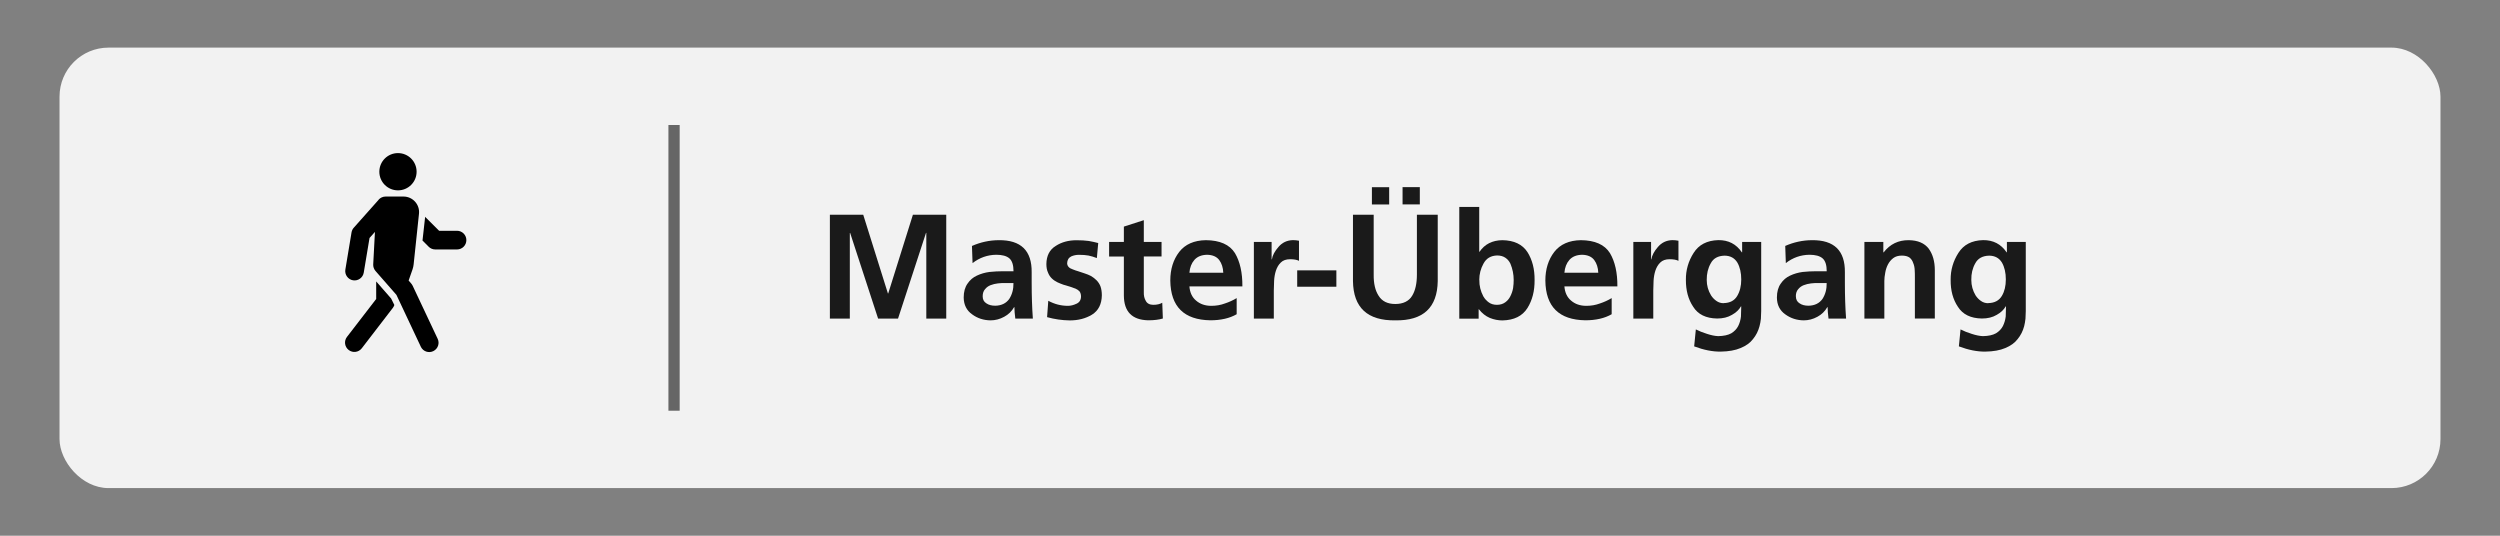
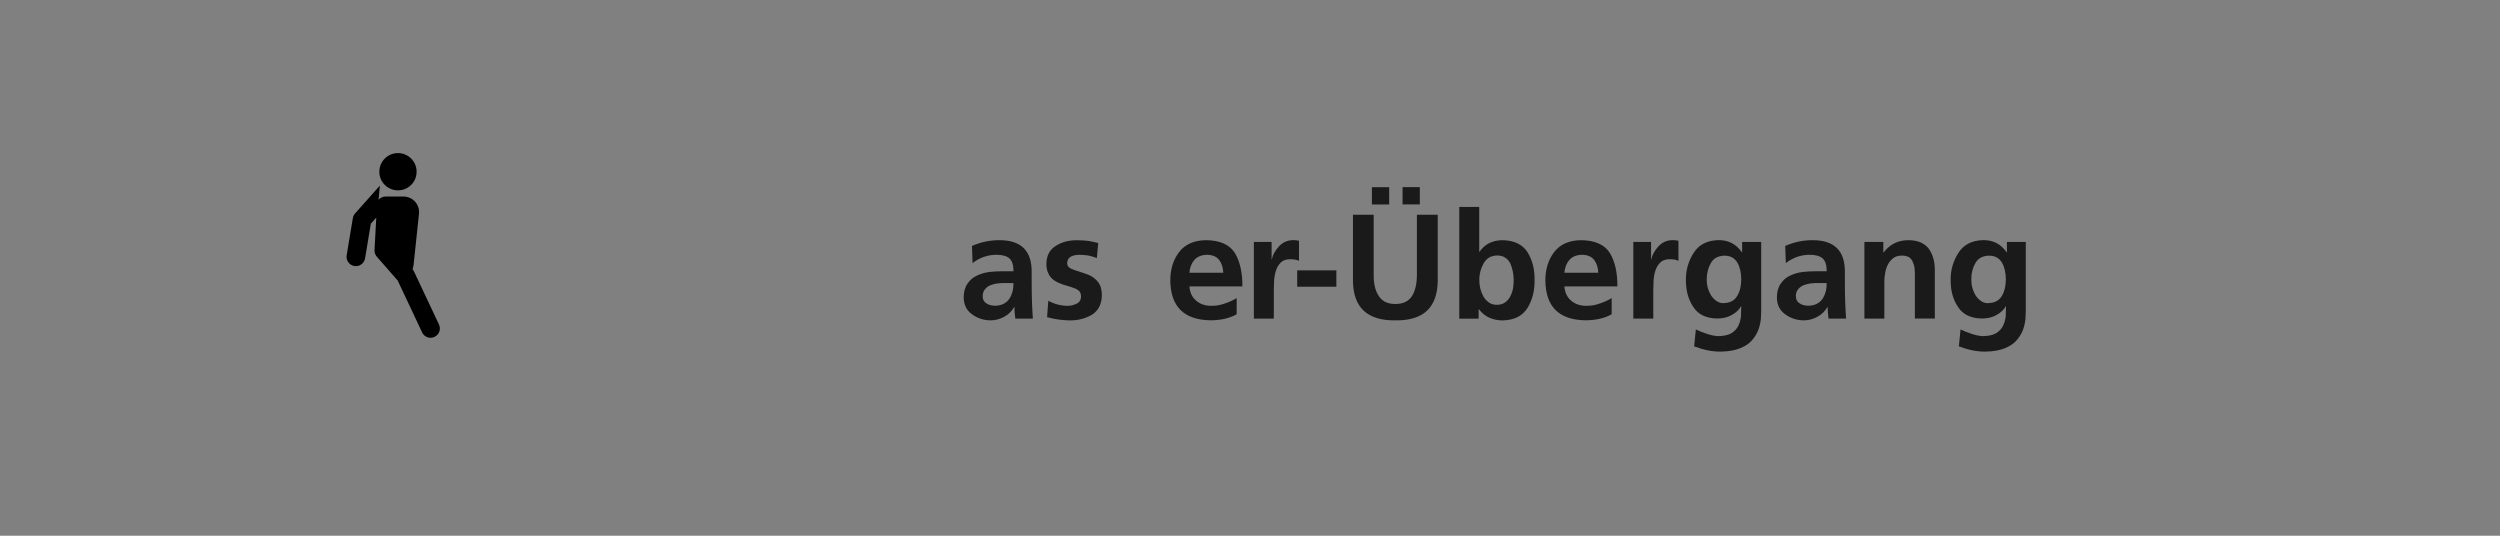
<svg xmlns="http://www.w3.org/2000/svg" id="Ebene_1" version="1.1" viewBox="0 0 420 90">
  <rect x="0" y="0" width="420" height="90" fill="#808080" stroke="none" />
  <defs>
    <style>
      .st0 {
        fill: none;
        stroke: #666;
        stroke-miterlimit: 10;
        stroke-width: 1.89px;
      }

      .st1 {
        fill: #f2f2f2;
      }

      .st2 {
        isolation: isolate;
      }

      .st3 {
        fill: #1a1a1a;
      }
    </style>
  </defs>
-   <rect class="st1" x="10" y="8" width="400" height="74" rx="8.23" ry="8.23" />
  <g class="st2">
    <g class="st2">
-       <path class="st3" d="M139.42,36.07h5.6l4.15,13.23h.05l4.15-13.23h5.6v17.45h-3.35v-14.4h-.05l-4.7,14.4h-3.35l-4.7-14.4-.05.05v14.35h-3.35v-17.45Z" />
      <path class="st3" d="M163.29,41.32c1.43-.63,2.93-.96,4.48-.97,3.75-.05,5.6,1.76,5.55,5.42v1.65c0,1.25.02,2.32.05,3.22.03.95.08,1.91.15,2.88h-2.95c-.1-.78-.15-1.42-.15-1.92h-.05c-.4.7-.96,1.24-1.67,1.62-.73.4-1.5.6-2.3.6-1.17-.02-2.19-.35-3.07-1-.93-.65-1.41-1.59-1.43-2.83,0-.97.22-1.75.65-2.35.4-.6.92-1.04,1.55-1.33.67-.32,1.38-.52,2.12-.62.77-.08,1.5-.12,2.2-.12h1.85c0-1.03-.23-1.76-.7-2.17-.47-.4-1.2-.6-2.2-.6-1.47.02-2.79.48-3.98,1.4l-.1-2.88ZM165.09,49.79c0,.53.21.92.62,1.17.38.27.88.4,1.5.4,1.03-.02,1.82-.4,2.35-1.15.48-.75.72-1.63.7-2.65h-2.02c-.2,0-.4.02-.6.05-.43.05-.84.15-1.23.3-.38.15-.69.38-.92.67-.27.3-.4.7-.4,1.2Z" />
      <path class="st3" d="M184.26,43.35c-.48-.18-.95-.33-1.4-.42-.45-.08-.98-.12-1.6-.12-.47,0-.9.09-1.3.27-.43.22-.66.6-.68,1.15.02.48.33.83.93,1.02.28.12.6.23.95.33.35.1.7.22,1.05.35.38.12.75.27,1.1.45.33.2.63.43.9.7.28.28.51.62.67,1.03.15.42.23.92.23,1.52-.03,1.48-.58,2.56-1.65,3.23-1.07.65-2.32.97-3.75.97-1.28-.02-2.55-.2-3.8-.55l.2-2.75c1.05.57,2.15.85,3.3.85.47,0,.94-.12,1.43-.35.5-.22.76-.62.77-1.22,0-.33-.08-.61-.23-.83-.17-.2-.39-.36-.67-.48-.58-.23-1.25-.45-2-.65-.35-.12-.7-.26-1.05-.42-.35-.17-.67-.38-.95-.65-.28-.27-.5-.6-.65-1-.18-.38-.27-.86-.27-1.42.02-1.4.54-2.42,1.58-3.05.97-.63,2.12-.95,3.48-.95.78,0,1.47.04,2.05.12.57.1,1.1.22,1.6.35l-.23,2.53Z" />
-       <path class="st3" d="M188.81,43.1h-2.48v-2.45h2.48v-2.58l3.35-1.08v3.65h2.98v2.45h-2.98v6c-.02.57.09,1.05.33,1.45.22.43.63.66,1.25.67.63,0,1.14-.12,1.52-.35l.1,2.65c-.67.2-1.49.3-2.48.3-2.7-.07-4.06-1.46-4.07-4.17v-6.55Z" />
      <path class="st3" d="M207.76,52.79c-1.18.68-2.66,1.02-4.42,1.02-4.43-.07-6.67-2.29-6.73-6.67,0-1.92.5-3.52,1.5-4.82,1-1.28,2.49-1.94,4.48-1.97,2.35.02,3.98.74,4.88,2.17.85,1.43,1.27,3.3,1.25,5.6h-8.9c.08,1.03.46,1.83,1.12,2.38.67.58,1.52.88,2.55.88.82,0,1.58-.13,2.3-.4.7-.23,1.36-.53,1.97-.9v2.73ZM205.51,45.82c-.03-.85-.26-1.56-.67-2.12-.43-.58-1.12-.88-2.05-.9-.92.02-1.62.3-2.12.85-.5.57-.78,1.29-.85,2.17h5.7Z" />
    </g>
    <g class="st2">
      <path class="st3" d="M210.66,40.65h2.97v2.92h.05c.1-.67.47-1.36,1.1-2.08.62-.73,1.42-1.12,2.42-1.15.33,0,.67.03,1.03.1v3.38c-.35-.18-.85-.27-1.5-.27s-1.18.18-1.55.55c-.37.35-.64.81-.83,1.38-.17.53-.27,1.1-.3,1.7-.03.58-.05,1.12-.05,1.62v4.72h-3.35v-12.87Z" />
    </g>
    <g class="st2">
      <path class="st3" d="M217.93,48.17v-2.75h6.58v2.75h-6.58Z" />
      <path class="st3" d="M227.28,36.07h3.5v10.07c-.02,1.5.26,2.68.83,3.55.57.92,1.5,1.38,2.8,1.38s2.28-.46,2.83-1.38c.53-.87.8-2.05.8-3.55v-10.07h3.5v11.15c-.07,4.47-2.44,6.67-7.12,6.6-4.68.07-7.06-2.13-7.12-6.6v-11.15ZM230.48,34.35v-2.9h2.9v2.9h-2.9ZM238.53,31.44v2.9h-2.9v-2.9h2.9Z" />
      <path class="st3" d="M245.16,34.77h3.35v7.53h.05c.87-1.28,2.15-1.93,3.85-1.95,1.95.03,3.35.7,4.2,2,.82,1.3,1.22,2.87,1.2,4.7.02,1.82-.38,3.38-1.2,4.7-.85,1.35-2.25,2.04-4.2,2.08-.72,0-1.42-.14-2.12-.42-.7-.3-1.31-.78-1.83-1.45h-.05v1.58h-3.25v-18.75ZM248.53,47.04c-.02.97.21,1.88.67,2.75.23.4.53.73.9,1,.37.28.83.42,1.38.42s1.02-.14,1.4-.42c.37-.27.65-.6.85-1,.22-.43.38-.89.47-1.38.07-.48.1-.94.1-1.38,0-.93-.18-1.84-.55-2.73-.2-.42-.48-.75-.85-1s-.83-.38-1.38-.38c-1.07.03-1.83.49-2.3,1.38-.47.85-.7,1.76-.7,2.73Z" />
      <path class="st3" d="M270.76,52.79c-1.18.68-2.66,1.02-4.42,1.02-4.43-.07-6.67-2.29-6.72-6.67,0-1.92.5-3.52,1.5-4.82,1-1.28,2.49-1.94,4.47-1.97,2.35.02,3.98.74,4.88,2.17.85,1.43,1.27,3.3,1.25,5.6h-8.9c.08,1.03.46,1.83,1.12,2.38.67.58,1.52.88,2.55.88.82,0,1.58-.13,2.3-.4.7-.23,1.36-.53,1.97-.9v2.73ZM268.51,45.82c-.03-.85-.26-1.56-.67-2.12-.43-.58-1.12-.88-2.05-.9-.92.02-1.62.3-2.12.85-.5.57-.78,1.29-.85,2.17h5.7Z" />
      <path class="st3" d="M274.41,40.65h2.97v2.92h.05c.1-.67.47-1.36,1.1-2.08.62-.73,1.42-1.12,2.42-1.15.33,0,.67.03,1.03.1v3.38c-.35-.18-.85-.27-1.5-.27s-1.18.18-1.55.55c-.37.35-.64.81-.83,1.38-.17.53-.27,1.1-.3,1.7-.03.58-.05,1.12-.05,1.62v4.72h-3.35v-12.87Z" />
      <path class="st3" d="M295.88,40.65v11.62c0,.42-.02.84-.05,1.28-.05.43-.12.85-.23,1.25-.22.82-.58,1.54-1.1,2.17-.48.63-1.17,1.13-2.08,1.5-.88.38-2,.58-3.35.6-1.35.02-2.83-.27-4.45-.88l.28-2.85c.55.28,1.17.53,1.88.75.7.23,1.32.36,1.88.38.92-.02,1.65-.17,2.2-.48.52-.32.9-.72,1.15-1.2.25-.5.41-1.04.47-1.62.03-.58.05-1.15.05-1.7h-.05c-.32.57-.82,1.04-1.5,1.42-.7.42-1.53.62-2.5.62-1.88-.03-3.22-.69-4.02-1.97-.83-1.23-1.24-2.74-1.23-4.53-.02-1.63.42-3.14,1.3-4.52.87-1.38,2.25-2.1,4.15-2.15,1.7-.02,3.02.67,3.95,2.05h.05v-1.75h3.2ZM289.58,50.92c1.05-.02,1.81-.42,2.27-1.2.45-.75.68-1.67.68-2.78s-.22-2.07-.65-2.82c-.47-.77-1.18-1.16-2.15-1.17-1.12.03-1.89.46-2.32,1.28-.47.82-.69,1.75-.68,2.8,0,.93.24,1.8.73,2.6.25.38.55.69.9.93.35.25.76.38,1.23.38Z" />
      <path class="st3" d="M299.91,41.32c1.43-.63,2.93-.96,4.48-.97,3.75-.05,5.6,1.76,5.55,5.42v1.65c0,1.25.02,2.32.05,3.22.03.95.08,1.91.15,2.88h-2.95c-.1-.78-.15-1.42-.15-1.92h-.05c-.4.7-.96,1.24-1.67,1.62-.73.4-1.5.6-2.3.6-1.17-.02-2.19-.35-3.08-1-.93-.65-1.41-1.59-1.42-2.83,0-.97.22-1.75.65-2.35.4-.6.92-1.04,1.55-1.33.67-.32,1.38-.52,2.12-.62.77-.08,1.5-.12,2.2-.12h1.85c0-1.03-.23-1.76-.7-2.17-.47-.4-1.2-.6-2.2-.6-1.47.02-2.79.48-3.97,1.4l-.1-2.88ZM301.71,49.79c0,.53.21.92.62,1.17.38.27.88.4,1.5.4,1.03-.02,1.82-.4,2.35-1.15.48-.75.72-1.63.7-2.65h-2.03c-.2,0-.4.02-.6.05-.43.05-.84.15-1.23.3-.38.15-.69.38-.92.67-.27.3-.4.7-.4,1.2Z" />
      <path class="st3" d="M313.23,40.65h3.17v1.75h.05c1.07-1.38,2.47-2.07,4.22-2.05,1.52.02,2.63.49,3.35,1.42.68.93,1.03,2.14,1.03,3.62v8.12h-3.35v-6.88c0-.42,0-.84-.03-1.27-.02-.43-.1-.82-.25-1.17-.12-.38-.33-.69-.62-.92-.32-.22-.74-.33-1.28-.33-.6,0-1.08.14-1.45.42-.37.28-.67.64-.9,1.08-.22.43-.37.89-.45,1.38-.1.5-.15.97-.15,1.4v6.3h-3.35v-12.87Z" />
      <path class="st3" d="M340.33,40.65v11.62c0,.42-.02.84-.05,1.28-.05.43-.12.85-.22,1.25-.22.82-.58,1.54-1.1,2.17-.48.63-1.17,1.13-2.07,1.5-.88.38-2,.58-3.35.6-1.35.02-2.83-.27-4.45-.88l.28-2.85c.55.28,1.17.53,1.88.75.7.23,1.33.36,1.88.38.92-.02,1.65-.17,2.2-.48.52-.32.9-.72,1.15-1.2.25-.5.41-1.04.48-1.62.03-.58.05-1.15.05-1.7h-.05c-.32.57-.82,1.04-1.5,1.42-.7.42-1.53.62-2.5.62-1.88-.03-3.23-.69-4.03-1.97-.83-1.23-1.24-2.74-1.22-4.53-.02-1.63.42-3.14,1.3-4.52.87-1.38,2.25-2.1,4.15-2.15,1.7-.02,3.02.67,3.95,2.05h.05v-1.75h3.2ZM334.03,50.92c1.05-.02,1.81-.42,2.28-1.2.45-.75.67-1.67.67-2.78s-.22-2.07-.65-2.82c-.47-.77-1.18-1.16-2.15-1.17-1.12.03-1.89.46-2.33,1.28-.47.82-.69,1.75-.67,2.8,0,.93.24,1.8.72,2.6.25.38.55.69.9.93.35.25.76.38,1.22.38Z" />
    </g>
  </g>
-   <line class="st0" x1="113.24" y1="21" x2="113.24" y2="69" />
  <g>
-     <path d="M69.99,28.85c0,1.73-1.4,3.13-3.13,3.13s-3.13-1.4-3.13-3.13,1.4-3.13,3.13-3.13,3.13,1.4,3.13,3.13M63.6,33.55c.3-.33.72-.53,1.17-.53h3.02c1.55,0,2.76,1.34,2.6,2.88l-.9,8.52c-.03.28-.09.56-.18.82l-.66,1.89.44.51c.09.11.17.23.24.37l4.18,8.87c.39.77.08,1.71-.7,2.1-.77.39-1.71.08-2.1-.7-.01-.02-.02-.05-.03-.07l-4.08-8.67-3.51-4.01c-.27-.31-.41-.71-.39-1.11l.29-5.46-.91,1.02-.97,5.82c-.14.85-.95,1.43-1.8,1.29s-1.43-.95-1.29-1.8l1.04-6.26c.05-.29.18-.56.38-.78l4.18-4.7h-.02Z" />
-     <path d="M63.2,50.24v-2.96l2.51,2.87.54,1.09c-.06.17-.14.34-.25.48l-5.22,6.79c-.53.69-1.51.82-2.2.29-.69-.53-.82-1.51-.29-2.2h0l4.9-6.36h.01ZM72.01,41.44l-1.03-1.03.43-3.85v-.14l2.36,2.35h3.01c.86,0,1.57.7,1.57,1.57s-.7,1.57-1.57,1.57h-3.66c-.42,0-.81-.17-1.11-.46h0Z" />
+     <path d="M69.99,28.85c0,1.73-1.4,3.13-3.13,3.13s-3.13-1.4-3.13-3.13,1.4-3.13,3.13-3.13,3.13,1.4,3.13,3.13M63.6,33.55c.3-.33.72-.53,1.17-.53h3.02c1.55,0,2.76,1.34,2.6,2.88l-.9,8.52c-.03.28-.09.56-.18.82c.09.11.17.23.24.37l4.18,8.87c.39.77.08,1.71-.7,2.1-.77.39-1.71.08-2.1-.7-.01-.02-.02-.05-.03-.07l-4.08-8.67-3.51-4.01c-.27-.31-.41-.71-.39-1.11l.29-5.46-.91,1.02-.97,5.82c-.14.85-.95,1.43-1.8,1.29s-1.43-.95-1.29-1.8l1.04-6.26c.05-.29.18-.56.38-.78l4.18-4.7h-.02Z" />
  </g>
</svg>